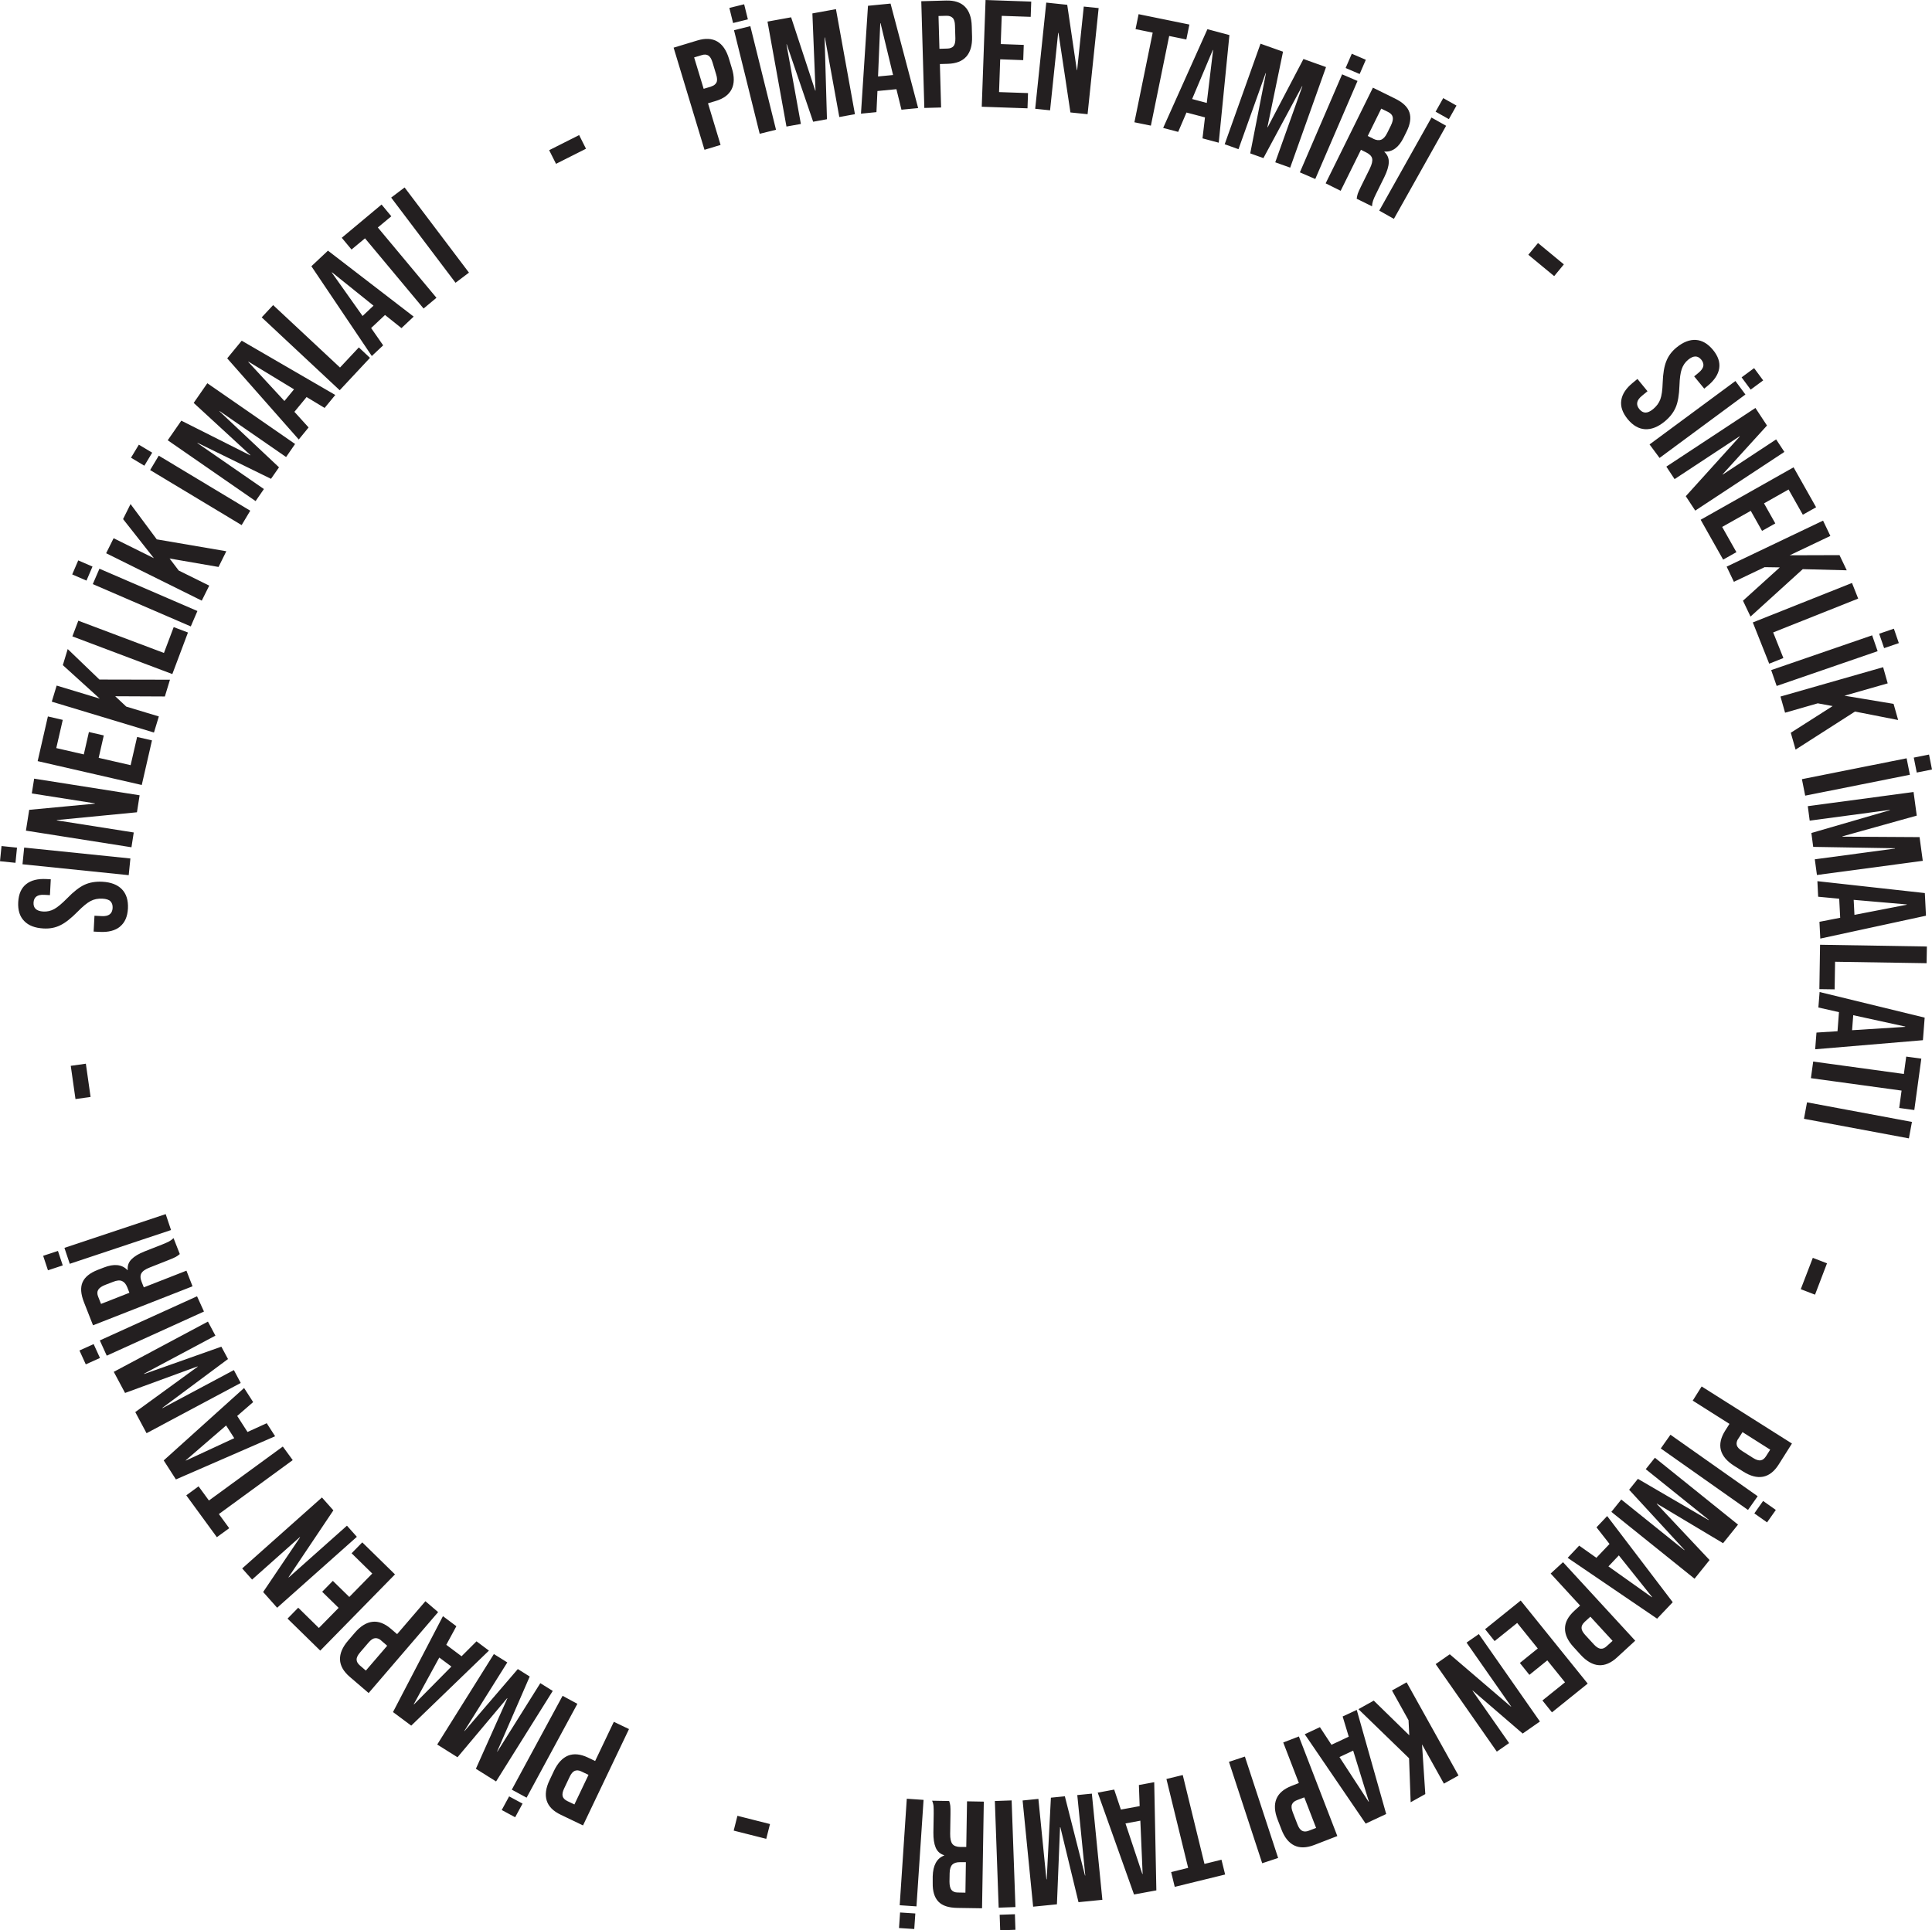
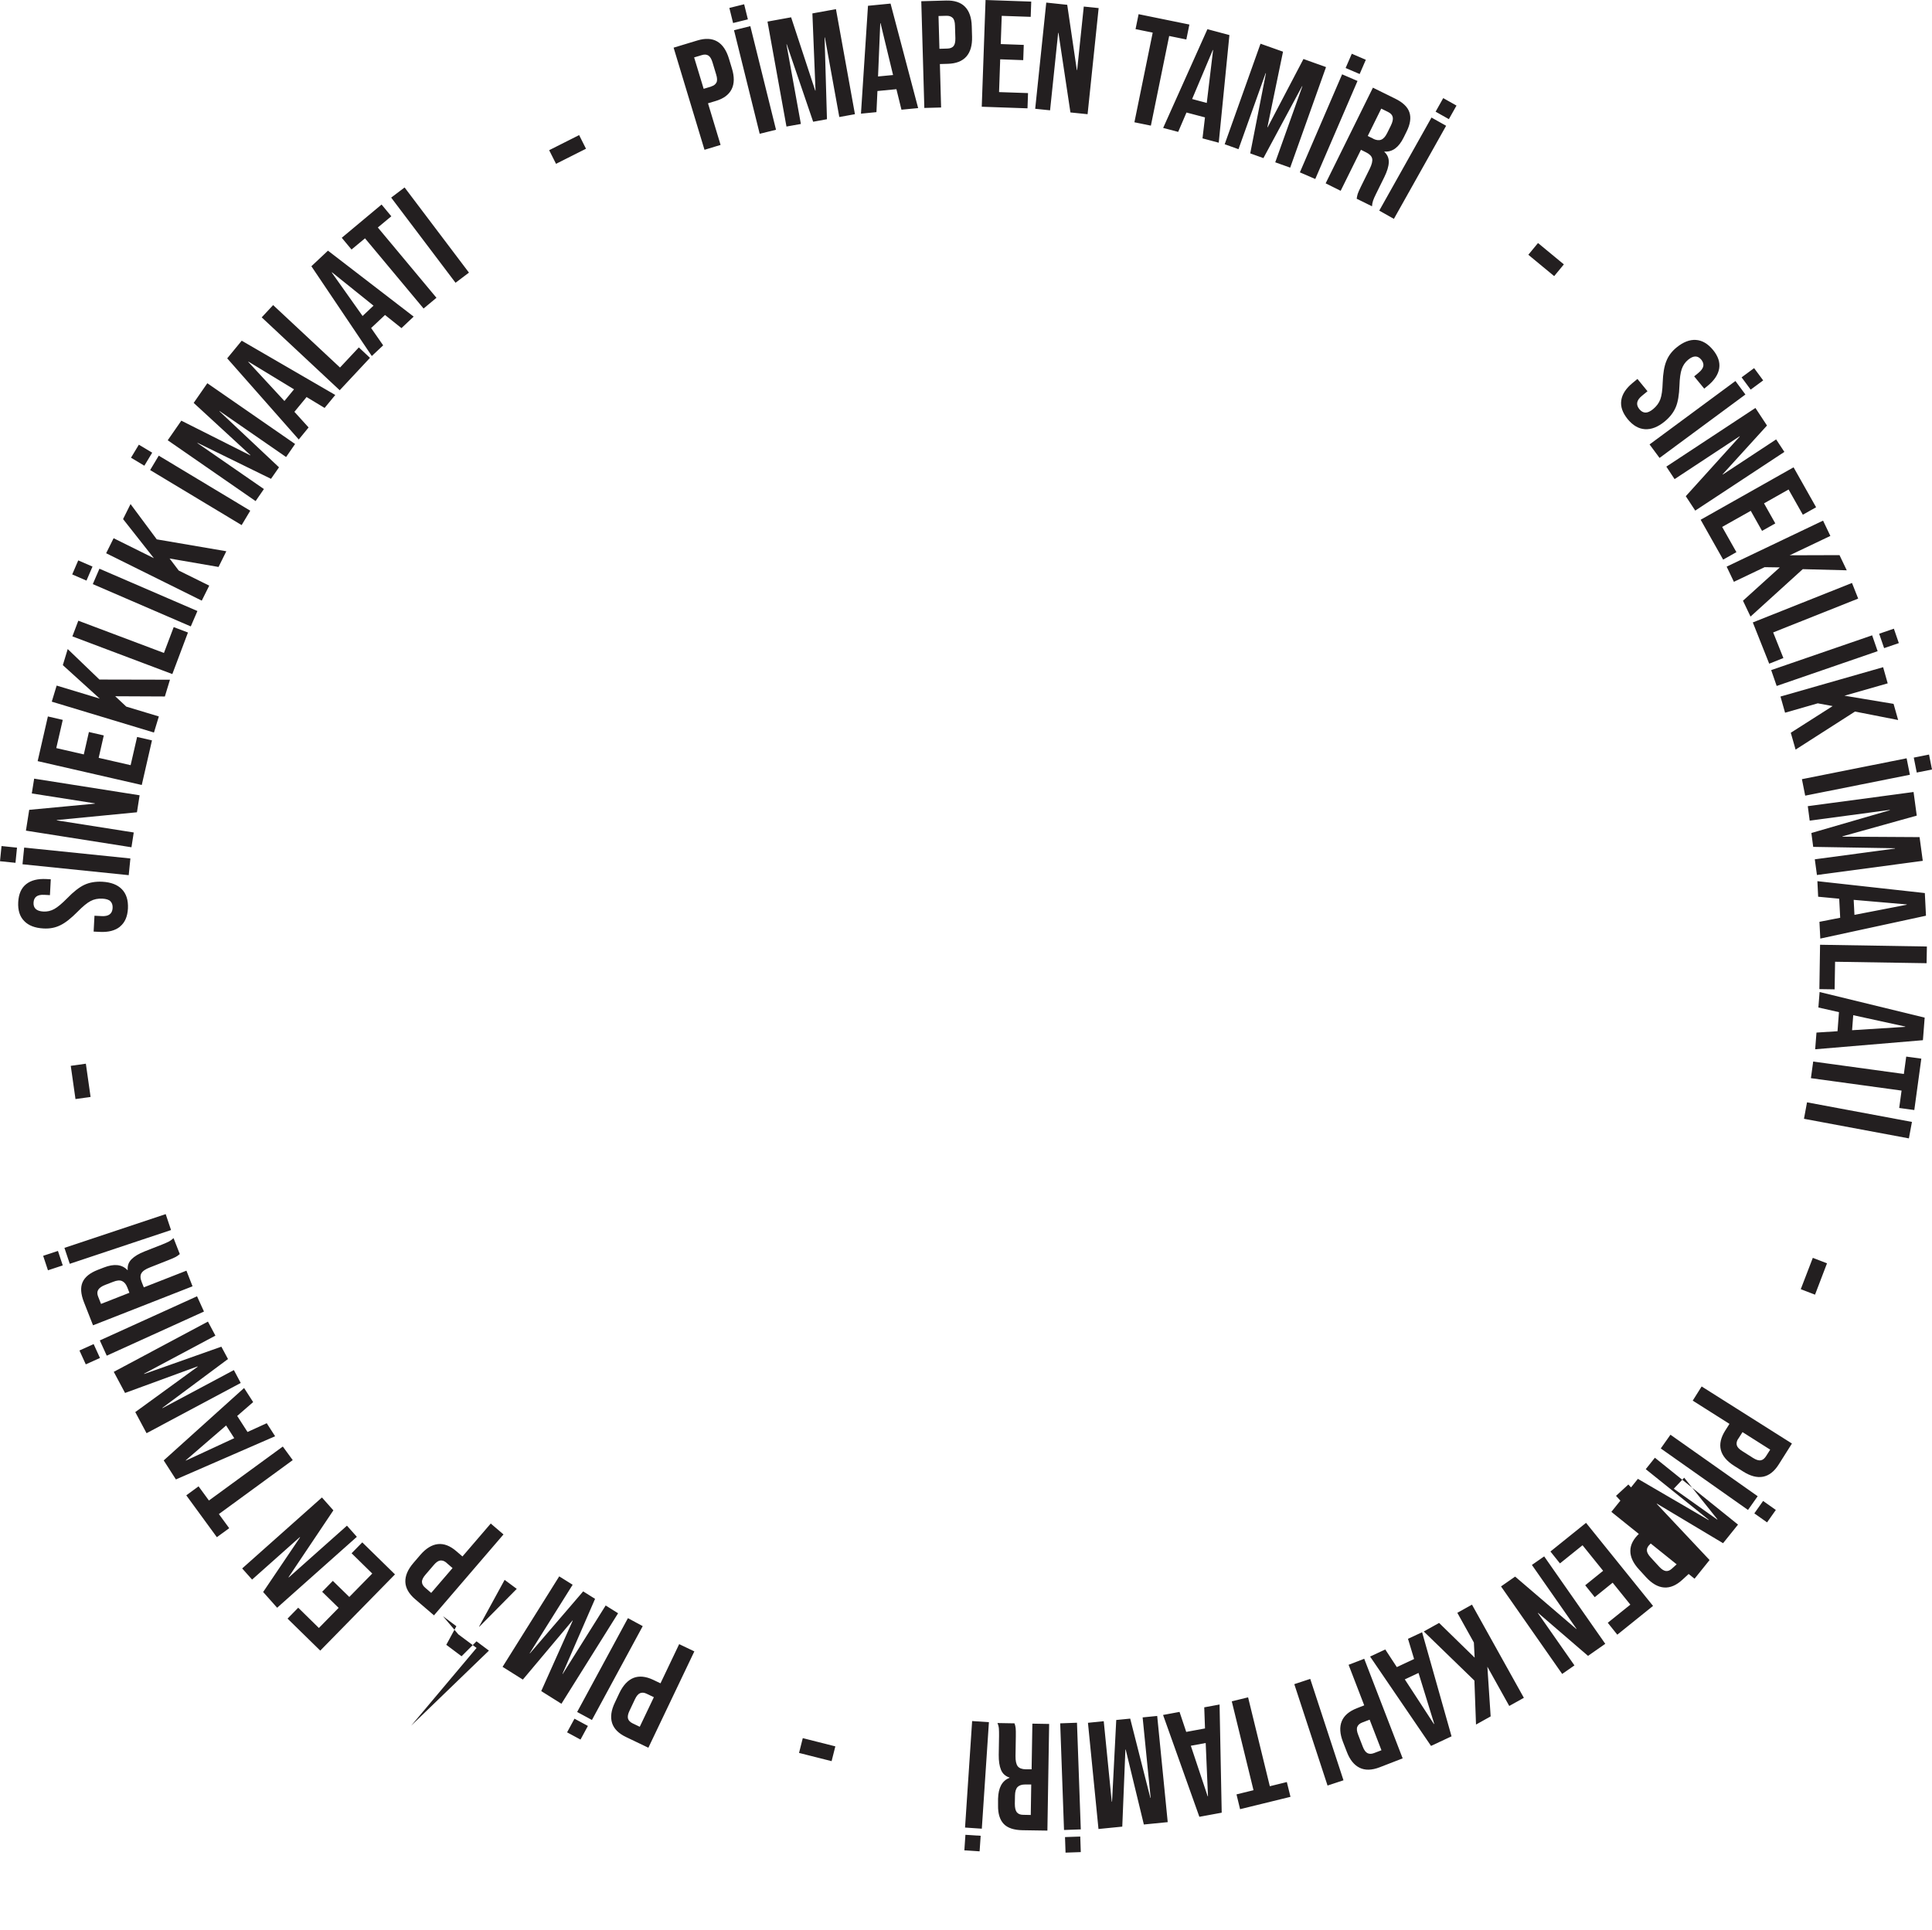
<svg xmlns="http://www.w3.org/2000/svg" viewBox="0 0 253.37 253.21">
-   <path d="m88.35 6.25 3.1-.94c1.05-.32 1.92-.27 2.61.13s1.2 1.15 1.53 2.23l.4 1.32c.33 1.08.32 1.99-.04 2.71s-1.05 1.24-2.1 1.55l-1 .3 1.65 5.46-2.11.64-4.05-13.4Zm4.92 5.09c.34-.1.57-.28.69-.52s.1-.6-.04-1.05l-.48-1.59c-.14-.46-.32-.76-.55-.9s-.52-.16-.86-.05l-1 .3 1.25 4.12 1-.3Zm2.38-10.3 1.94-.48.49 1.98-1.94.48zm.62 2.92 2.13-.53 3.37 13.59-2.14.53-3.37-13.59Zm4.39-1.13 3.09-.56 3.16 9.61h.04l-.41-10.12 3.09-.56 2.49 13.78-2.05.37-1.89-10.43h-.04l.31 10.72-1.81.33-3.46-10.15h-.04l1.89 10.44-1.89.34-2.49-13.78ZM113.82.76l2.97-.29 3.62 13.71-2.19.21-.67-2.73v.04l-2.48.24-.13 2.77-2.03.2.92-14.15Zm3.3 9.08-1.64-6.79h-.04l-.29 6.98zm3.71-9.68 3.24-.09c1.09-.03 1.92.24 2.48.81s.86 1.42.89 2.56l.04 1.38c.03 1.13-.22 2-.75 2.6s-1.34.92-2.43.95l-1.04.03.16 5.7-2.2.06-.4-13.99Zm3.42 6.21c.36-.01.63-.12.8-.32s.25-.55.24-1.03l-.05-1.66c-.01-.48-.11-.82-.3-1.01s-.46-.29-.82-.28l-1.04.03.12 4.3 1.04-.03ZM129.24 0l6 .21-.07 2-3.8-.13-.13 3.7 3.02.11-.07 2-3.02-.11-.15 4.3 3.8.13-.07 2-6-.21.5-13.99Zm7.97.34 2.75.29 1.26 8.56h.04l.87-8.33 1.95.2-1.45 13.92-2.25-.23-1.57-10.44h-.04l-1.06 10.16-1.95-.2L137.21.35Zm13.96 3.94-2.25-.46.4-1.96 6.66 1.36-.4 1.96-2.25-.46-2.4 11.76-2.16-.44zm7.18-.45 2.88.77-1.4 14.12-2.13-.57.33-2.79v.04l-2.43-.64-1.09 2.54-1.97-.52 5.8-12.94Zm-.09 9.67.83-6.94h-.04l-2.71 6.43 1.91.51Zm7.04-7.77 2.96 1.05-2.05 9.91h.04l4.69-8.95 2.96 1.06-4.7 13.19-1.96-.7 3.56-9.98h-.04l-5.07 9.43-1.73-.62 2.06-10.52h-.04l-3.56 9.97-1.81-.65 4.7-13.19Zm10.71 4.02 2.02.87-5.54 12.86-2.02-.87zm1.27-2.7 1.84.79-.81 1.87-1.84-.79zm2.77 4.45 2.92 1.44c1.02.5 1.64 1.1 1.87 1.81.23.7.11 1.54-.38 2.52l-.38.77c-.64 1.3-1.48 1.92-2.51 1.84l-.02.04c.41.38.6.84.58 1.38s-.22 1.18-.58 1.92l-1.09 2.21c-.18.36-.31.65-.39.89s-.13.48-.14.74l-2.01-.99c.03-.24.08-.45.14-.65.06-.19.21-.52.44-.99l1.13-2.29c.28-.57.39-1.02.32-1.34s-.34-.59-.79-.81l-.68-.34-2.66 5.38-1.97-.98zm.03 6.7c.39.19.74.24 1.04.13s.56-.4.8-.88l.48-.97c.22-.45.31-.82.25-1.11-.06-.28-.26-.51-.61-.68l-.9-.44-1.77 3.59.72.35Zm7.65-2.78 1.92 1.08-6.85 12.21-1.92-1.08zm1.54-2.55 1.74.98-1 1.78-1.74-.98zm12.43 19.01 3.39 2.8-1.27 1.54-3.39-2.8zm10.92 20.63c.12-.81.62-1.57 1.5-2.29l.62-.51 1.32 1.61-.74.61q-1.05.855-.33 1.74c.24.29.5.44.79.45s.63-.14 1.01-.45c.45-.37.77-.8.95-1.29s.28-1.21.31-2.17c.04-1.21.2-2.16.48-2.84q.405-1.035 1.35-1.8c.86-.7 1.7-1.03 2.52-.98s1.57.49 2.25 1.31c.67.82.94 1.62.81 2.43-.13.8-.63 1.56-1.51 2.28l-.45.37-1.32-1.61.56-.46c.37-.3.58-.6.64-.88.05-.28-.04-.56-.26-.84-.46-.57-1.04-.57-1.73 0-.39.32-.67.73-.84 1.22s-.27 1.21-.3 2.17c-.04 1.22-.2 2.17-.49 2.85s-.77 1.3-1.45 1.86c-.89.73-1.75 1.06-2.58 1.01s-1.59-.49-2.28-1.33c-.67-.83-.95-1.64-.83-2.45Zm14.97-2.53 1.31 1.77-11.26 8.32-1.31-1.77zm2.45-1.69 1.19 1.61-1.64 1.21-1.19-1.61zm.17 5.22 1.52 2.31-5.82 6.4.02.03 7-4.61 1.08 1.64-11.69 7.7-1.24-1.89 7.08-7.83-.02-.03-8.53 5.62-1.08-1.64 11.69-7.7Zm5.01 7.8 2.95 5.23-1.74.98-1.87-3.31-3.22 1.82 1.48 2.63-1.74.98-1.48-2.63-3.75 2.11 1.87 3.31-1.74.98-2.95-5.23 12.19-6.88Zm3.87 7 .95 1.99-5.33 2.54 6.53-.02.95 1.99-5.77-.15-6.85 6.22-.99-2.08 4.83-4.37-1.99-.03-4.03 1.92-.95-1.99 12.63-6.03Zm3.79 8.17.81 2.04-11.15 4.44 1.34 3.36-1.86.74-2.15-5.41 13.01-5.18Zm2.64 6.86.72 2.08L233 89.98l-.72-2.08zm2.85-.87.65 1.89-1.93.66-.65-1.89zm-1.41 5.05.6 2.12-5.67 1.62 6.44 1.07.6 2.12-5.66-1.11-7.79 4.99-.63-2.21 5.49-3.5-1.95-.36-4.29 1.23-.6-2.12zm3.08 11.95.43 2.16-13.73 2.74-.43-2.16zm2.94-.49.39 1.96-2 .4-.39-1.96zm-2.03 4.9.42 3.11-9.75 2.72v.04l10.12.06.42 3.11-13.88 1.86-.28-2.06 10.51-1.41v-.04l-10.72-.18-.24-1.82 10.29-2.99v-.04l-10.51 1.41-.25-1.9 13.88-1.86Zm1.48 13.26.15 2.98-13.86 3-.11-2.2 2.76-.54h-.04l-.13-2.49-2.76-.26-.1-2.04 14.1 1.56Zm-9.23 2.87 6.86-1.33v-.04l-6.96-.6.1 1.98Zm9.5 4.14-.04 2.2-12-.19-.06 3.62-2-.03.09-5.82 14 .23Zm-.29 9.33-.23 2.97-14.13 1.19.17-2.19 2.8-.18h-.04l.19-2.5-2.7-.61.16-2.03 13.78 3.36Zm-9.52 1.66 6.97-.44v-.04l-6.82-1.49zm6.79 5.74.31-2.28 1.98.27-.92 6.74-1.98-.27.31-2.28-11.89-1.63.3-2.18zm1.06 6.29-.4 2.16-13.76-2.57.4-2.16zm-11.14 18.55-1.57 4.11-1.87-.72 1.58-4.11 1.87.72Zm-4.6 23.64-1.73 2.74c-.58.92-1.27 1.46-2.06 1.61s-1.66-.08-2.62-.69l-1.17-.74q-1.44-.915-1.74-2.07-.3-1.17.57-2.55l.56-.88-4.82-3.05 1.17-1.86 11.83 7.48Zm-7.05-.63c-.19.3-.25.59-.18.85s.31.52.72.77l1.4.89c.41.26.74.36 1.01.32s.49-.22.69-.52l.56-.88-3.63-2.3-.56.88Zm2.56 7.54-1.27 1.8L217.8 190l1.27-1.8zm2.38 1.8-1.15 1.63-1.67-1.18 1.15-1.63zm-4.95 1.91-1.97 2.45-8.68-5.19-.02.03 6.93 7.37-1.97 2.45-10.91-8.77 1.3-1.62 8.26 6.64.03-.03-7.26-7.89 1.15-1.43 9.26 5.4.03-.03-8.26-6.64 1.2-1.5 10.91 8.78Zm-8.57 10.19-2.05 2.16-11.73-7.98 1.51-1.6 2.29 1.62-.03-.03 1.72-1.81-1.71-2.18 1.4-1.48 8.59 11.29Zm-8.44-4.7 5.7 4.05.03-.03-4.36-5.46-1.36 1.44Zm3.52 9.75-2.38 2.19c-.8.74-1.61 1.08-2.41 1.02s-1.58-.51-2.35-1.34l-.93-1.02c-.77-.83-1.15-1.65-1.14-2.45 0-.8.41-1.57 1.21-2.31l.77-.7-3.86-4.2 1.62-1.49 9.48 10.31Zm-6.65-2.44c-.26.24-.4.5-.39.77 0 .27.17.58.49.93l1.12 1.22c.32.35.62.54.89.57s.53-.08.8-.33l.77-.7-2.91-3.17-.77.7Zm.4 8.08-4.67 3.76-1.25-1.56 2.96-2.38-2.32-2.88-2.35 1.9-1.25-1.56 2.35-1.9-2.7-3.35-2.96 2.38-1.25-1.56 4.67-3.76 8.79 10.9Zm-6.25 4.96-2.26 1.58-6.55-5.64-.03.02 4.8 6.87-1.61 1.12-8.02-11.48 1.85-1.29 8.02 6.87.03-.02-5.85-8.38 1.61-1.12 8.02 11.48Zm-10.67 7.08-1.92 1.07-2.87-5.15.43 6.52-1.92 1.07-.21-5.77-6.64-6.44 2.01-1.12 4.66 4.55-.1-1.98-2.17-3.9 1.92-1.07 6.81 12.23Zm-9.48 5.05-2.7 1.26-7.99-11.72 1.99-.93 1.54 2.35-.02-.04 2.26-1.06-.8-2.65 1.85-.86 3.86 13.65Zm-6.14-7.47 3.82 5.86.04-.02-2.06-6.68-1.79.84Zm-.29 10.37-3.02 1.17q-1.53.585-2.61.06c-.72-.35-1.29-1.05-1.69-2.11l-.5-1.29c-.41-1.06-.46-1.96-.16-2.7s.96-1.31 1.98-1.71l.97-.38-2.05-5.32 2.05-.79 5.04 13.06Zm-5.29-4.71c-.34.13-.55.32-.65.57q-.15.375.12 1.05l.6 1.55c.17.45.38.73.62.85s.53.12.86-.01l.97-.37-1.55-4.01zm-2.46 7.58-2.09.69-4.36-13.3 2.09-.69zm-9.66.78 2.23-.55.48 1.94-6.61 1.62-.47-1.94 2.23-.55-2.85-11.66 2.14-.52zm-6.31 3.47-2.93.54-4.76-13.36 2.16-.4.89 2.66v-.04l2.45-.45-.1-2.77 2.01-.37.28 14.18Zm-4.05-8.78 2.21 6.63h.04l-.3-6.99zm-3.04 10.02-3.12.31-2.38-9.83h-.04l-.41 10.11-3.12.31-1.38-13.93 2.07-.21 1.05 10.55h.04l.55-10.71 1.83-.18 2.64 10.39h.04l-1.05-10.55 1.91-.19 1.38 13.93Zm-11.39.95-2.2.08-.5-13.99 2.2-.08zm0 2.98-2 .07-.07-2.04 2-.07zm-4.38-2.82-3.26-.05c-1.13-.02-1.96-.29-2.47-.83s-.76-1.35-.74-2.44v-.86c.04-1.45.53-2.37 1.5-2.74v-.04c-.53-.17-.9-.5-1.11-1s-.31-1.16-.3-1.99l.04-2.46c0-.4 0-.72-.02-.97s-.08-.49-.19-.73l2.24.04c.08.23.13.44.15.64s.03.56.02 1.08l-.04 2.56c-.01.64.09 1.09.29 1.35s.56.39 1.06.4h.76l.1-5.99 2.2.04-.23 14Zm-2.9-6.05c-.44 0-.77.1-1 .32-.22.22-.34.6-.35 1.13l-.02 1.08c0 .51.08.87.25 1.1.18.23.46.35.84.35l1 .02.06-4h-.8Zm-5.99 8.77-2-.13.14-2.04 2 .13zm.29-2.97-2.2-.15.93-13.97 2.2.15zm-19.7-8.86-4.27-1.08.49-1.94 4.27 1.08zm-24.03-1.76-2.92-1.4c-.99-.47-1.6-1.09-1.84-1.85-.24-.77-.12-1.66.37-2.68l.59-1.25c.49-1.02 1.11-1.68 1.85-1.98.75-.29 1.61-.21 2.6.26l.94.45 2.45-5.14 1.99.95zm-.22-7.08c-.32-.16-.61-.18-.86-.08s-.48.37-.68.8l-.71 1.5c-.21.43-.27.78-.2 1.04.08.26.28.46.6.62l.94.45 1.85-3.88zm-8.68 6.01-1.76-.95.97-1.79 1.76.95zm1.5-2.57-1.94-1.05 6.66-12.31 1.94 1.05zm-3.99-2.12-2.66-1.67 4.13-9.24-.03-.02-6.51 7.75-2.66-1.67 7.43-11.87 1.76 1.1-5.63 8.98.03.02 6.98-8.13 1.56.98-4.27 9.83.03.02 5.63-8.98 1.63 1.02-7.43 11.87Zm-11.14-7.33-2.39-1.78L58.09 212l1.76 1.32-1.34 2.47.02-.03 2 1.5 1.96-1.96 1.63 1.22-10.2 9.85Zm3.68-8.93-3.35 6.13.03.02 4.91-4.97zm-9.27 4.65-2.46-2.11c-.83-.71-1.26-1.47-1.29-2.27s.32-1.63 1.06-2.49l.9-1.05c.74-.86 1.51-1.33 2.3-1.42.8-.09 1.61.22 2.44.94l.79.68 3.71-4.32 1.67 1.43-9.12 10.62Zm1.65-6.89q-.405-.345-.81-.3t-.87.6l-1.08 1.26c-.31.36-.47.68-.46.95 0 .27.15.52.42.76l.79.68 2.8-3.26-.79-.68ZM42 216.52l-4.29-4.2 1.4-1.43 2.71 2.66 2.59-2.64-2.16-2.11 1.4-1.43 2.16 2.11 3.01-3.07-2.71-2.66 1.4-1.43 4.29 4.2zm-5.66-5.63-1.83-2.06 4.84-7.17-.03-.03-6.26 5.57-1.3-1.46 10.46-9.31 1.5 1.69-5.88 8.77.03.03 7.63-6.79 1.3 1.46-10.46 9.31ZM28.7 198.6l1.36 1.86-1.62 1.18-4.01-5.49 1.61-1.18 1.36 1.86 9.69-7.08 1.3 1.78-9.69 7.08Zm-5.62-4.52-1.61-2.51 10.54-9.5 1.19 1.85-2.12 1.84.03-.02 1.35 2.1 2.52-1.15 1.1 1.71-13 5.66Zm6.57-7.09-5.29 4.57.02.03 6.34-2.94-1.07-1.67ZM19.22 188l-1.48-2.77 8.18-5.95-.02-.04-9.5 3.48-1.48-2.77 12.35-6.59.98 1.84-9.35 4.99.02.04 10.11-3.58.87 1.62-8.6 6.4.02.04 9.35-4.99.9 1.69zm-7.97-9.03-.83-1.82 1.86-.84.83 1.82zm2.75-1.14-.91-2 12.75-5.79.91 2zm-1.81-4.01L11 170.79c-.41-1.06-.47-1.92-.17-2.6s.96-1.21 1.98-1.61l.8-.31c1.35-.53 2.38-.42 3.1.33h.04c-.05-.57.12-1.04.5-1.42s.95-.73 1.72-1.03l2.29-.9c.37-.15.67-.28.89-.39.22-.12.42-.27.61-.45l.82 2.09c-.18.16-.36.28-.54.38s-.51.24-.99.43l-2.38.94c-.6.23-.97.49-1.13.78-.16.28-.15.66.04 1.13l.28.71 5.59-2.19.8 2.05-13.03 5.11Zm4.49-4.98c-.16-.41-.39-.67-.68-.8s-.69-.09-1.18.11l-1.01.39c-.47.18-.78.4-.93.65s-.15.56 0 .92l.37.93 3.72-1.46-.29-.75Zm-10.39-2.21-.63-1.9 1.94-.64.63 1.9zm2.86-.85-.7-2.09 13.28-4.43.7 2.09zm.75-21.61-.62-4.36 1.98-.28.62 4.36zm5.83-22.61c-.63.51-1.52.74-2.65.68l-.8-.04.11-2.08.96.05c.91.05 1.38-.31 1.42-1.07.02-.37-.08-.66-.28-.87s-.56-.32-1.05-.35c-.59-.03-1.11.07-1.57.32-.46.24-1.02.71-1.69 1.39-.85.86-1.6 1.46-2.27 1.78q-.99.495-2.22.42c-1.1-.06-1.95-.38-2.52-.98q-.87-.885-.78-2.49c.06-1.05.4-1.83 1.04-2.34s1.52-.73 2.65-.67l.58.03-.11 2.08-.72-.04c-.48-.03-.83.05-1.06.22-.23.18-.35.44-.37.8-.04.73.39 1.12 1.28 1.17q.765.045 1.44-.33c.45-.25 1.01-.72 1.68-1.4.85-.88 1.61-1.47 2.28-1.78s1.45-.44 2.32-.4c1.15.06 2.01.39 2.59.99s.84 1.44.79 2.52c-.06 1.07-.4 1.85-1.04 2.37ZM0 112.97l.2-1.99 2.03.21-.2 1.99zm2.95.4.22-2.19 13.93 1.43-.22 2.19zm.45-4.41.43-2.73 8.61-.81v-.04l-8.27-1.3.31-1.94 13.83 2.18-.35 2.23-10.51 1.02v.04l10.09 1.59-.3 1.94-13.83-2.18Zm1.54-9.13 1.34-5.85 1.95.45-.85 3.7 3.61.83.67-2.94 1.95.45-.67 2.94 4.19.96.85-3.7 1.95.45-1.34 5.85-13.65-3.13Zm1.85-7.79.64-2.11 5.65 1.71-4.84-4.39.64-2.11 4.16 4 9.25.02-.67 2.2-6.51-.03 1.45 1.36 4.27 1.29-.64 2.11zm2.7-8.56.78-2.06 11.23 4.23 1.28-3.39 1.87.71-2.05 5.45-13.1-4.94Zm-.02-8.13.79-1.84 1.87.81-.79 1.84zm2.7 1.27.87-2.02 12.85 5.55-.87 2.02zm1.75-4.05.98-1.97 5.28 2.62-4.04-5.13.98-1.97 3.44 4.63 9.12 1.56-1.02 2.06-6.42-1.11 1.2 1.58 4 1.98-.98 1.97zm3.26-12.53 1.03-1.71 1.75 1.05-1.03 1.71zm2.51 1.62 1.13-1.89 12 7.22-1.13 1.89zm2.3-3.9 1.79-2.58 9.04 4.55.02-.03-7.44-6.85 1.79-2.58 11.51 7.97-1.18 1.71-8.72-6.03-.02.03 7.81 7.35-1.05 1.51-9.63-4.72-.02.03 8.72 6.03-1.09 1.58-11.51-7.97Zm7.82-10.77 1.89-2.3 12.27 7.12-1.4 1.7-2.4-1.45.03.03-1.59 1.93 1.86 2.05-1.29 1.58-9.38-10.64Zm8.75 4.08-5.97-3.63-.03.03 4.74 5.13zm-4.24-9.44 1.5-1.61 8.77 8.19 2.47-2.64 1.46 1.37-3.97 4.25zm6.52-6.71 2.17-2.04 11.24 8.65-1.6 1.51-2.19-1.75.03.03-1.82 1.71 1.58 2.27-1.49 1.4-7.92-11.77Zm8.15 5.18-5.45-4.38-.03.03 4.04 5.7 1.44-1.36Zm-1.12-8.84-1.77 1.47-1.28-1.54 5.22-4.36 1.28 1.54-1.77 1.47 7.69 9.22-1.69 1.41-7.69-9.22Zm3.43-5.34 1.76-1.33 8.44 11.17-1.76 1.33zm20.72-6.22 3.93-1.98.9 1.79-3.93 1.98z" style="fill:#231f20" data-name="Layer_1" />
+   <path d="m88.35 6.25 3.1-.94c1.05-.32 1.92-.27 2.61.13s1.2 1.15 1.53 2.23l.4 1.32c.33 1.08.32 1.99-.04 2.71s-1.05 1.24-2.1 1.55l-1 .3 1.65 5.46-2.11.64-4.05-13.4Zm4.92 5.09c.34-.1.57-.28.69-.52s.1-.6-.04-1.05l-.48-1.59c-.14-.46-.32-.76-.55-.9s-.52-.16-.86-.05l-1 .3 1.25 4.12 1-.3Zm2.38-10.3 1.94-.48.49 1.98-1.94.48zm.62 2.92 2.13-.53 3.37 13.59-2.14.53-3.37-13.59Zm4.39-1.13 3.09-.56 3.16 9.61h.04l-.41-10.12 3.09-.56 2.49 13.78-2.05.37-1.89-10.43h-.04l.31 10.72-1.81.33-3.46-10.15h-.04l1.89 10.44-1.89.34-2.49-13.78ZM113.82.76l2.97-.29 3.62 13.71-2.19.21-.67-2.73v.04l-2.48.24-.13 2.77-2.03.2.92-14.15Zm3.3 9.08-1.64-6.79h-.04l-.29 6.98zm3.71-9.68 3.24-.09c1.09-.03 1.92.24 2.48.81s.86 1.42.89 2.56l.04 1.38c.03 1.13-.22 2-.75 2.6s-1.34.92-2.43.95l-1.04.03.16 5.7-2.2.06-.4-13.99Zm3.42 6.21c.36-.01.63-.12.8-.32s.25-.55.24-1.03l-.05-1.66c-.01-.48-.11-.82-.3-1.01s-.46-.29-.82-.28l-1.04.03.12 4.3 1.04-.03ZM129.24 0l6 .21-.07 2-3.8-.13-.13 3.7 3.02.11-.07 2-3.02-.11-.15 4.3 3.8.13-.07 2-6-.21.5-13.99Zm7.97.34 2.75.29 1.26 8.56h.04l.87-8.33 1.95.2-1.45 13.92-2.25-.23-1.57-10.44h-.04l-1.06 10.16-1.95-.2L137.21.35Zm13.96 3.94-2.25-.46.4-1.96 6.66 1.36-.4 1.96-2.25-.46-2.4 11.76-2.16-.44zm7.18-.45 2.88.77-1.4 14.12-2.13-.57.33-2.79v.04l-2.43-.64-1.09 2.54-1.97-.52 5.8-12.94Zm-.09 9.67.83-6.94h-.04l-2.71 6.43 1.91.51Zm7.04-7.77 2.96 1.05-2.05 9.91h.04l4.69-8.95 2.96 1.06-4.7 13.19-1.96-.7 3.56-9.98h-.04l-5.07 9.43-1.73-.62 2.06-10.52h-.04l-3.56 9.97-1.81-.65 4.7-13.19Zm10.71 4.02 2.02.87-5.54 12.86-2.02-.87zm1.27-2.7 1.84.79-.81 1.87-1.84-.79zm2.77 4.45 2.92 1.44c1.02.5 1.64 1.1 1.87 1.81.23.7.11 1.54-.38 2.52l-.38.77c-.64 1.3-1.48 1.92-2.51 1.84l-.02.04c.41.38.6.84.58 1.38s-.22 1.18-.58 1.92l-1.09 2.21c-.18.36-.31.65-.39.89s-.13.48-.14.74l-2.01-.99c.03-.24.08-.45.14-.65.06-.19.21-.52.44-.99l1.13-2.29c.28-.57.39-1.02.32-1.34s-.34-.59-.79-.81l-.68-.34-2.66 5.38-1.97-.98zm.03 6.7c.39.19.74.24 1.04.13s.56-.4.8-.88l.48-.97c.22-.45.31-.82.25-1.11-.06-.28-.26-.51-.61-.68l-.9-.44-1.77 3.59.72.35Zm7.65-2.78 1.92 1.08-6.85 12.21-1.92-1.08zm1.54-2.55 1.74.98-1 1.78-1.74-.98zm12.43 19.01 3.39 2.8-1.27 1.54-3.39-2.8zm10.92 20.63c.12-.81.62-1.57 1.5-2.29l.62-.51 1.32 1.61-.74.61q-1.05.855-.33 1.74c.24.29.5.44.79.45s.63-.14 1.01-.45c.45-.37.77-.8.95-1.29s.28-1.21.31-2.17c.04-1.21.2-2.16.48-2.84q.405-1.035 1.35-1.8c.86-.7 1.7-1.03 2.52-.98s1.57.49 2.25 1.31c.67.82.94 1.62.81 2.43-.13.8-.63 1.56-1.51 2.28l-.45.37-1.32-1.61.56-.46c.37-.3.58-.6.64-.88.05-.28-.04-.56-.26-.84-.46-.57-1.04-.57-1.73 0-.39.32-.67.73-.84 1.22s-.27 1.21-.3 2.17c-.04 1.22-.2 2.17-.49 2.85s-.77 1.3-1.45 1.86c-.89.73-1.75 1.06-2.58 1.01s-1.59-.49-2.28-1.33c-.67-.83-.95-1.64-.83-2.45Zm14.97-2.53 1.31 1.77-11.26 8.32-1.31-1.77zm2.45-1.69 1.19 1.61-1.64 1.21-1.19-1.61zm.17 5.22 1.52 2.31-5.82 6.4.02.03 7-4.61 1.08 1.64-11.69 7.7-1.24-1.89 7.08-7.83-.02-.03-8.53 5.62-1.08-1.64 11.69-7.7Zm5.01 7.8 2.95 5.23-1.74.98-1.87-3.31-3.22 1.82 1.48 2.63-1.74.98-1.48-2.63-3.75 2.11 1.87 3.31-1.74.98-2.95-5.23 12.19-6.88Zm3.87 7 .95 1.99-5.33 2.54 6.53-.02.95 1.99-5.77-.15-6.85 6.22-.99-2.08 4.83-4.37-1.99-.03-4.03 1.92-.95-1.99 12.63-6.03Zm3.79 8.17.81 2.04-11.15 4.44 1.34 3.36-1.86.74-2.15-5.41 13.01-5.18Zm2.64 6.86.72 2.08L233 89.98l-.72-2.08zm2.85-.87.65 1.89-1.93.66-.65-1.89zm-1.41 5.05.6 2.12-5.67 1.62 6.44 1.07.6 2.12-5.66-1.11-7.79 4.99-.63-2.21 5.49-3.5-1.95-.36-4.29 1.23-.6-2.12zm3.08 11.95.43 2.16-13.73 2.74-.43-2.16zm2.94-.49.39 1.96-2 .4-.39-1.96zm-2.03 4.9.42 3.11-9.75 2.72v.04l10.12.06.42 3.11-13.88 1.86-.28-2.06 10.51-1.41v-.04l-10.72-.18-.24-1.82 10.29-2.99v-.04l-10.51 1.41-.25-1.9 13.88-1.86Zm1.48 13.26.15 2.98-13.86 3-.11-2.2 2.76-.54h-.04l-.13-2.49-2.76-.26-.1-2.04 14.1 1.56Zm-9.23 2.87 6.86-1.33v-.04l-6.96-.6.1 1.98Zm9.5 4.14-.04 2.2-12-.19-.06 3.62-2-.03.09-5.82 14 .23Zm-.29 9.33-.23 2.97-14.13 1.19.17-2.19 2.8-.18h-.04l.19-2.5-2.7-.61.16-2.03 13.78 3.36Zm-9.52 1.66 6.97-.44v-.04l-6.82-1.49zm6.79 5.74.31-2.28 1.98.27-.92 6.74-1.98-.27.31-2.28-11.89-1.63.3-2.18zm1.06 6.29-.4 2.16-13.76-2.57.4-2.16zm-11.14 18.55-1.57 4.11-1.87-.72 1.58-4.11 1.87.72Zm-4.6 23.64-1.73 2.74c-.58.92-1.27 1.46-2.06 1.61s-1.66-.08-2.62-.69l-1.17-.74q-1.44-.915-1.74-2.07-.3-1.17.57-2.55l.56-.88-4.82-3.05 1.17-1.86 11.83 7.48Zm-7.05-.63c-.19.3-.25.59-.18.85s.31.52.72.77l1.4.89c.41.26.74.36 1.01.32s.49-.22.69-.52l.56-.88-3.63-2.3-.56.88Zm2.56 7.54-1.27 1.8L217.8 190l1.27-1.8zm2.38 1.8-1.15 1.63-1.67-1.18 1.15-1.63zm-4.95 1.91-1.97 2.45-8.68-5.19-.02.03 6.93 7.37-1.97 2.45-10.91-8.77 1.3-1.62 8.26 6.64.03-.03-7.26-7.89 1.15-1.43 9.26 5.4.03-.03-8.26-6.64 1.2-1.5 10.91 8.78ZZm-8.44-4.7 5.7 4.05.03-.03-4.36-5.46-1.36 1.44Zm3.52 9.75-2.38 2.19c-.8.74-1.61 1.08-2.41 1.02s-1.58-.51-2.35-1.34l-.93-1.02c-.77-.83-1.15-1.65-1.14-2.45 0-.8.41-1.57 1.21-2.31l.77-.7-3.86-4.2 1.62-1.49 9.48 10.31Zm-6.65-2.44c-.26.24-.4.5-.39.77 0 .27.17.58.49.93l1.12 1.22c.32.35.62.54.89.57s.53-.08.8-.33l.77-.7-2.91-3.17-.77.7Zm.4 8.08-4.67 3.76-1.25-1.56 2.96-2.38-2.32-2.88-2.35 1.9-1.25-1.56 2.35-1.9-2.7-3.35-2.96 2.38-1.25-1.56 4.67-3.76 8.79 10.9Zm-6.25 4.96-2.26 1.58-6.55-5.64-.03.02 4.8 6.87-1.61 1.12-8.02-11.48 1.85-1.29 8.02 6.87.03-.02-5.85-8.38 1.61-1.12 8.02 11.48Zm-10.67 7.08-1.92 1.07-2.87-5.15.43 6.52-1.92 1.07-.21-5.77-6.64-6.44 2.01-1.12 4.66 4.55-.1-1.98-2.17-3.9 1.92-1.07 6.81 12.23Zm-9.48 5.05-2.7 1.26-7.99-11.72 1.99-.93 1.54 2.35-.02-.04 2.26-1.06-.8-2.65 1.85-.86 3.86 13.65Zm-6.14-7.47 3.82 5.86.04-.02-2.06-6.68-1.79.84Zm-.29 10.37-3.02 1.17q-1.53.585-2.61.06c-.72-.35-1.29-1.05-1.69-2.11l-.5-1.29c-.41-1.06-.46-1.96-.16-2.7s.96-1.31 1.98-1.71l.97-.38-2.05-5.32 2.05-.79 5.04 13.06Zm-5.29-4.71c-.34.13-.55.32-.65.57q-.15.375.12 1.05l.6 1.55c.17.45.38.73.62.85s.53.12.86-.01l.97-.37-1.55-4.01zm-2.46 7.58-2.09.69-4.36-13.3 2.09-.69zm-9.66.78 2.23-.55.48 1.94-6.61 1.62-.47-1.94 2.23-.55-2.85-11.66 2.14-.52zm-6.31 3.47-2.93.54-4.76-13.36 2.16-.4.89 2.66v-.04l2.45-.45-.1-2.77 2.01-.37.28 14.18Zm-4.05-8.78 2.21 6.63h.04l-.3-6.99zm-3.04 10.02-3.12.31-2.38-9.83h-.04l-.41 10.11-3.12.31-1.38-13.93 2.07-.21 1.05 10.55h.04l.55-10.71 1.83-.18 2.64 10.39h.04l-1.05-10.55 1.91-.19 1.38 13.93Zm-11.39.95-2.2.08-.5-13.99 2.2-.08zm0 2.98-2 .07-.07-2.04 2-.07zm-4.38-2.82-3.26-.05c-1.13-.02-1.96-.29-2.47-.83s-.76-1.35-.74-2.44v-.86c.04-1.45.53-2.37 1.5-2.74v-.04c-.53-.17-.9-.5-1.11-1s-.31-1.16-.3-1.99l.04-2.46c0-.4 0-.72-.02-.97s-.08-.49-.19-.73l2.24.04c.08.23.13.44.15.64s.03.56.02 1.08l-.04 2.56c-.01.64.09 1.09.29 1.35s.56.39 1.06.4h.76l.1-5.99 2.2.04-.23 14Zm-2.9-6.05c-.44 0-.77.1-1 .32-.22.22-.34.6-.35 1.13l-.02 1.08c0 .51.08.87.25 1.1.18.23.46.35.84.35l1 .02.06-4h-.8Zm-5.99 8.77-2-.13.14-2.04 2 .13zm.29-2.97-2.2-.15.93-13.97 2.2.15zm-19.7-8.86-4.27-1.08.49-1.94 4.27 1.08zm-24.03-1.76-2.92-1.4c-.99-.47-1.6-1.09-1.84-1.85-.24-.77-.12-1.66.37-2.68l.59-1.25c.49-1.02 1.11-1.68 1.85-1.98.75-.29 1.61-.21 2.6.26l.94.45 2.45-5.14 1.99.95zm-.22-7.08c-.32-.16-.61-.18-.86-.08s-.48.37-.68.8l-.71 1.5c-.21.43-.27.78-.2 1.04.08.26.28.46.6.62l.94.45 1.85-3.88zm-8.68 6.01-1.76-.95.97-1.79 1.76.95zm1.5-2.57-1.94-1.05 6.66-12.31 1.94 1.05zm-3.99-2.12-2.66-1.67 4.13-9.24-.03-.02-6.51 7.75-2.66-1.67 7.43-11.87 1.76 1.1-5.63 8.98.03.02 6.98-8.13 1.56.98-4.27 9.83.03.02 5.63-8.98 1.63 1.02-7.43 11.87Zm-11.14-7.33-2.39-1.78L58.09 212l1.76 1.32-1.34 2.47.02-.03 2 1.5 1.96-1.96 1.63 1.22-10.2 9.85Zm3.68-8.93-3.35 6.13.03.02 4.91-4.97zm-9.27 4.65-2.46-2.11c-.83-.71-1.26-1.47-1.29-2.27s.32-1.63 1.06-2.49l.9-1.05c.74-.86 1.51-1.33 2.3-1.42.8-.09 1.61.22 2.44.94l.79.68 3.71-4.32 1.67 1.43-9.12 10.62Zm1.65-6.89q-.405-.345-.81-.3t-.87.6l-1.08 1.26c-.31.36-.47.68-.46.95 0 .27.15.52.42.76l.79.68 2.8-3.26-.79-.68ZM42 216.52l-4.29-4.2 1.4-1.43 2.71 2.66 2.59-2.64-2.16-2.11 1.4-1.43 2.16 2.11 3.01-3.07-2.71-2.66 1.4-1.43 4.29 4.2zm-5.66-5.63-1.83-2.06 4.84-7.17-.03-.03-6.26 5.57-1.3-1.46 10.46-9.31 1.5 1.69-5.88 8.77.03.03 7.63-6.79 1.3 1.46-10.46 9.31ZM28.7 198.6l1.36 1.86-1.62 1.18-4.01-5.49 1.61-1.18 1.36 1.86 9.69-7.08 1.3 1.78-9.69 7.08Zm-5.62-4.52-1.61-2.51 10.54-9.5 1.19 1.85-2.12 1.84.03-.02 1.35 2.1 2.52-1.15 1.1 1.71-13 5.66Zm6.57-7.09-5.29 4.57.02.03 6.34-2.94-1.07-1.67ZM19.22 188l-1.48-2.77 8.18-5.95-.02-.04-9.5 3.48-1.48-2.77 12.35-6.59.98 1.84-9.35 4.99.02.04 10.11-3.58.87 1.62-8.6 6.4.02.04 9.35-4.99.9 1.69zm-7.97-9.03-.83-1.82 1.86-.84.83 1.82zm2.75-1.14-.91-2 12.75-5.79.91 2zm-1.81-4.01L11 170.79c-.41-1.06-.47-1.92-.17-2.6s.96-1.21 1.98-1.61l.8-.31c1.35-.53 2.38-.42 3.1.33h.04c-.05-.57.12-1.04.5-1.42s.95-.73 1.72-1.03l2.29-.9c.37-.15.67-.28.89-.39.22-.12.42-.27.61-.45l.82 2.09c-.18.16-.36.28-.54.38s-.51.24-.99.43l-2.38.94c-.6.23-.97.49-1.13.78-.16.28-.15.66.04 1.13l.28.71 5.59-2.19.8 2.05-13.03 5.11Zm4.49-4.98c-.16-.41-.39-.67-.68-.8s-.69-.09-1.18.11l-1.01.39c-.47.18-.78.4-.93.65s-.15.56 0 .92l.37.93 3.72-1.46-.29-.75Zm-10.39-2.21-.63-1.9 1.94-.64.63 1.9zm2.86-.85-.7-2.09 13.28-4.43.7 2.09zm.75-21.61-.62-4.36 1.98-.28.62 4.36zm5.83-22.61c-.63.51-1.52.74-2.65.68l-.8-.04.11-2.08.96.05c.91.05 1.38-.31 1.42-1.07.02-.37-.08-.66-.28-.87s-.56-.32-1.05-.35c-.59-.03-1.11.07-1.57.32-.46.24-1.02.71-1.69 1.39-.85.86-1.6 1.46-2.27 1.78q-.99.495-2.22.42c-1.1-.06-1.95-.38-2.52-.98q-.87-.885-.78-2.49c.06-1.05.4-1.83 1.04-2.34s1.52-.73 2.65-.67l.58.03-.11 2.08-.72-.04c-.48-.03-.83.05-1.06.22-.23.18-.35.44-.37.8-.04.73.39 1.12 1.28 1.17q.765.045 1.44-.33c.45-.25 1.01-.72 1.68-1.4.85-.88 1.61-1.47 2.28-1.78s1.45-.44 2.32-.4c1.15.06 2.01.39 2.59.99s.84 1.44.79 2.52c-.06 1.07-.4 1.85-1.04 2.37ZM0 112.97l.2-1.99 2.03.21-.2 1.99zm2.95.4.22-2.19 13.93 1.43-.22 2.19zm.45-4.41.43-2.73 8.61-.81v-.04l-8.27-1.3.31-1.94 13.83 2.18-.35 2.23-10.51 1.02v.04l10.09 1.59-.3 1.94-13.83-2.18Zm1.54-9.13 1.34-5.85 1.95.45-.85 3.7 3.61.83.67-2.94 1.95.45-.67 2.94 4.19.96.85-3.7 1.95.45-1.34 5.85-13.65-3.13Zm1.85-7.79.64-2.11 5.65 1.71-4.84-4.39.64-2.11 4.16 4 9.25.02-.67 2.2-6.51-.03 1.45 1.36 4.27 1.29-.64 2.11zm2.7-8.56.78-2.06 11.23 4.23 1.28-3.39 1.87.71-2.05 5.45-13.1-4.94Zm-.02-8.13.79-1.84 1.87.81-.79 1.84zm2.7 1.27.87-2.02 12.85 5.55-.87 2.02zm1.75-4.05.98-1.97 5.28 2.62-4.04-5.13.98-1.97 3.44 4.63 9.12 1.56-1.02 2.06-6.42-1.11 1.2 1.58 4 1.98-.98 1.97zm3.26-12.53 1.03-1.71 1.75 1.05-1.03 1.71zm2.51 1.62 1.13-1.89 12 7.22-1.13 1.89zm2.3-3.9 1.79-2.58 9.04 4.55.02-.03-7.44-6.85 1.79-2.58 11.51 7.97-1.18 1.71-8.72-6.03-.02.03 7.81 7.35-1.05 1.51-9.63-4.72-.02.03 8.72 6.03-1.09 1.58-11.51-7.97Zm7.82-10.77 1.89-2.3 12.27 7.12-1.4 1.7-2.4-1.45.03.03-1.59 1.93 1.86 2.05-1.29 1.58-9.38-10.64Zm8.75 4.08-5.97-3.63-.03.03 4.74 5.13zm-4.24-9.44 1.5-1.61 8.77 8.19 2.47-2.64 1.46 1.37-3.97 4.25zm6.52-6.71 2.17-2.04 11.24 8.65-1.6 1.51-2.19-1.75.03.03-1.82 1.71 1.58 2.27-1.49 1.4-7.92-11.77Zm8.15 5.18-5.45-4.38-.03.03 4.04 5.7 1.44-1.36Zm-1.12-8.84-1.77 1.47-1.28-1.54 5.22-4.36 1.28 1.54-1.77 1.47 7.69 9.22-1.69 1.41-7.69-9.22Zm3.43-5.34 1.76-1.33 8.44 11.17-1.76 1.33zm20.72-6.22 3.93-1.98.9 1.79-3.93 1.98z" style="fill:#231f20" data-name="Layer_1" />
</svg>